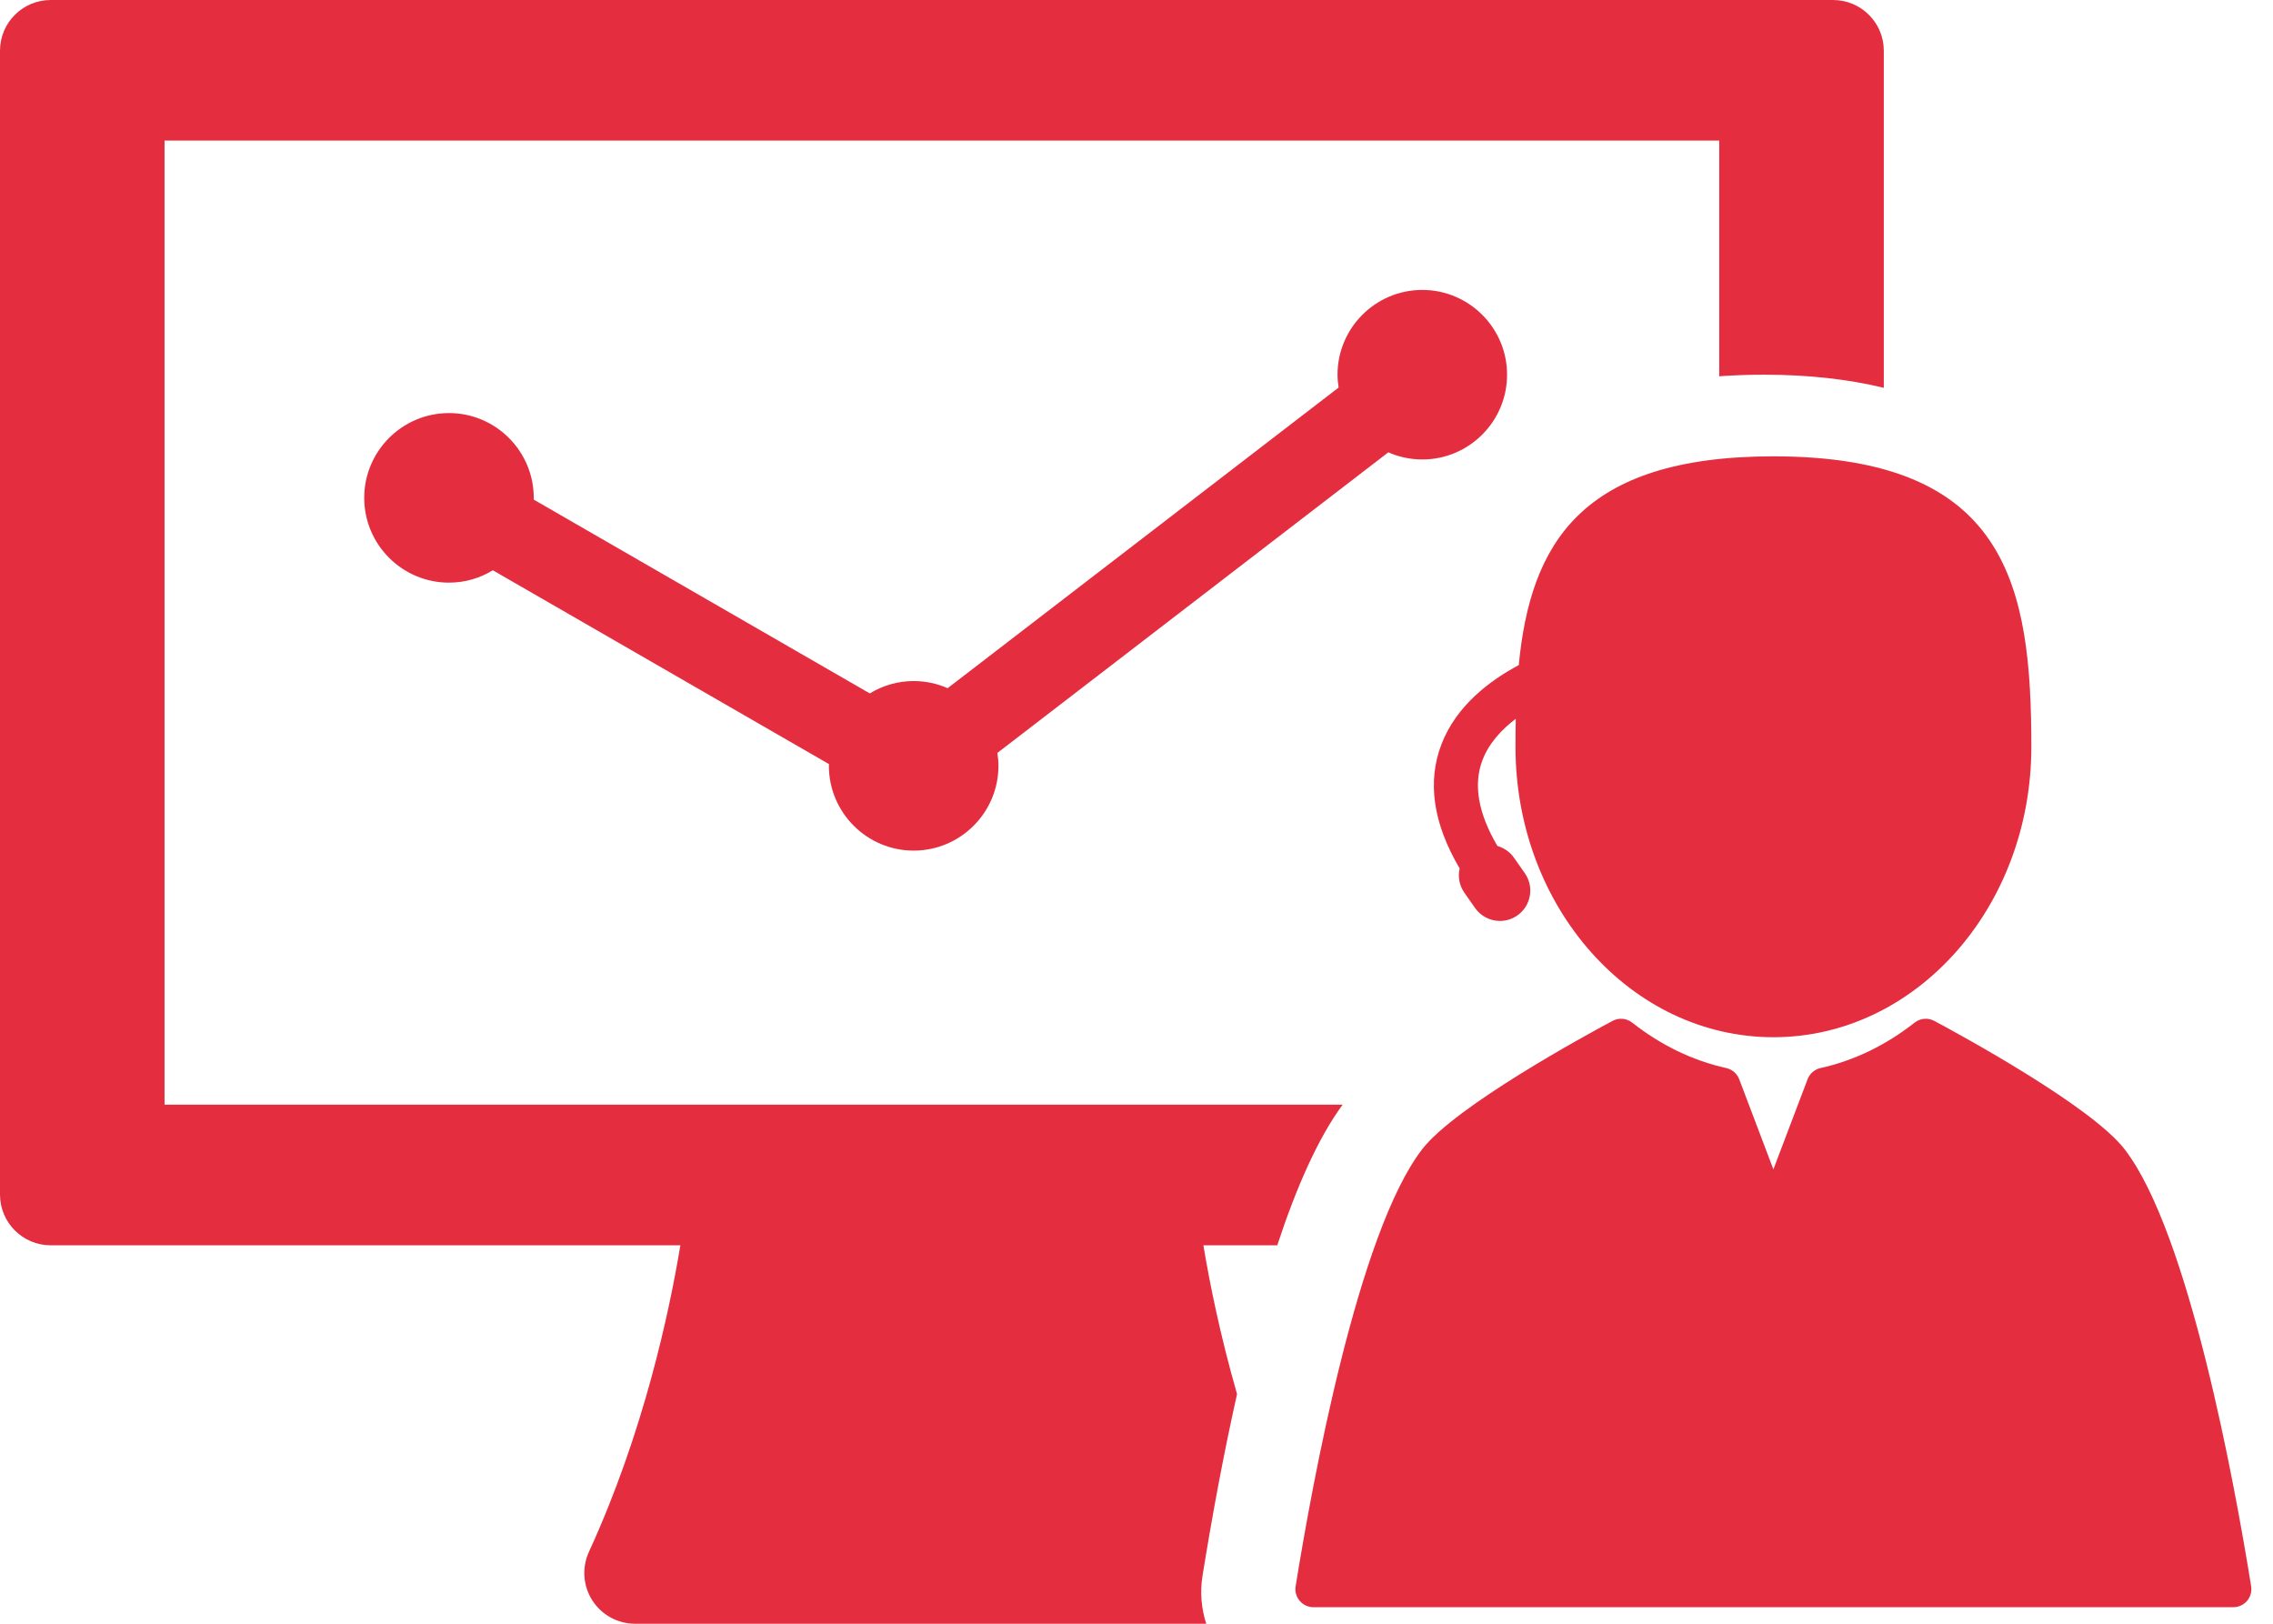
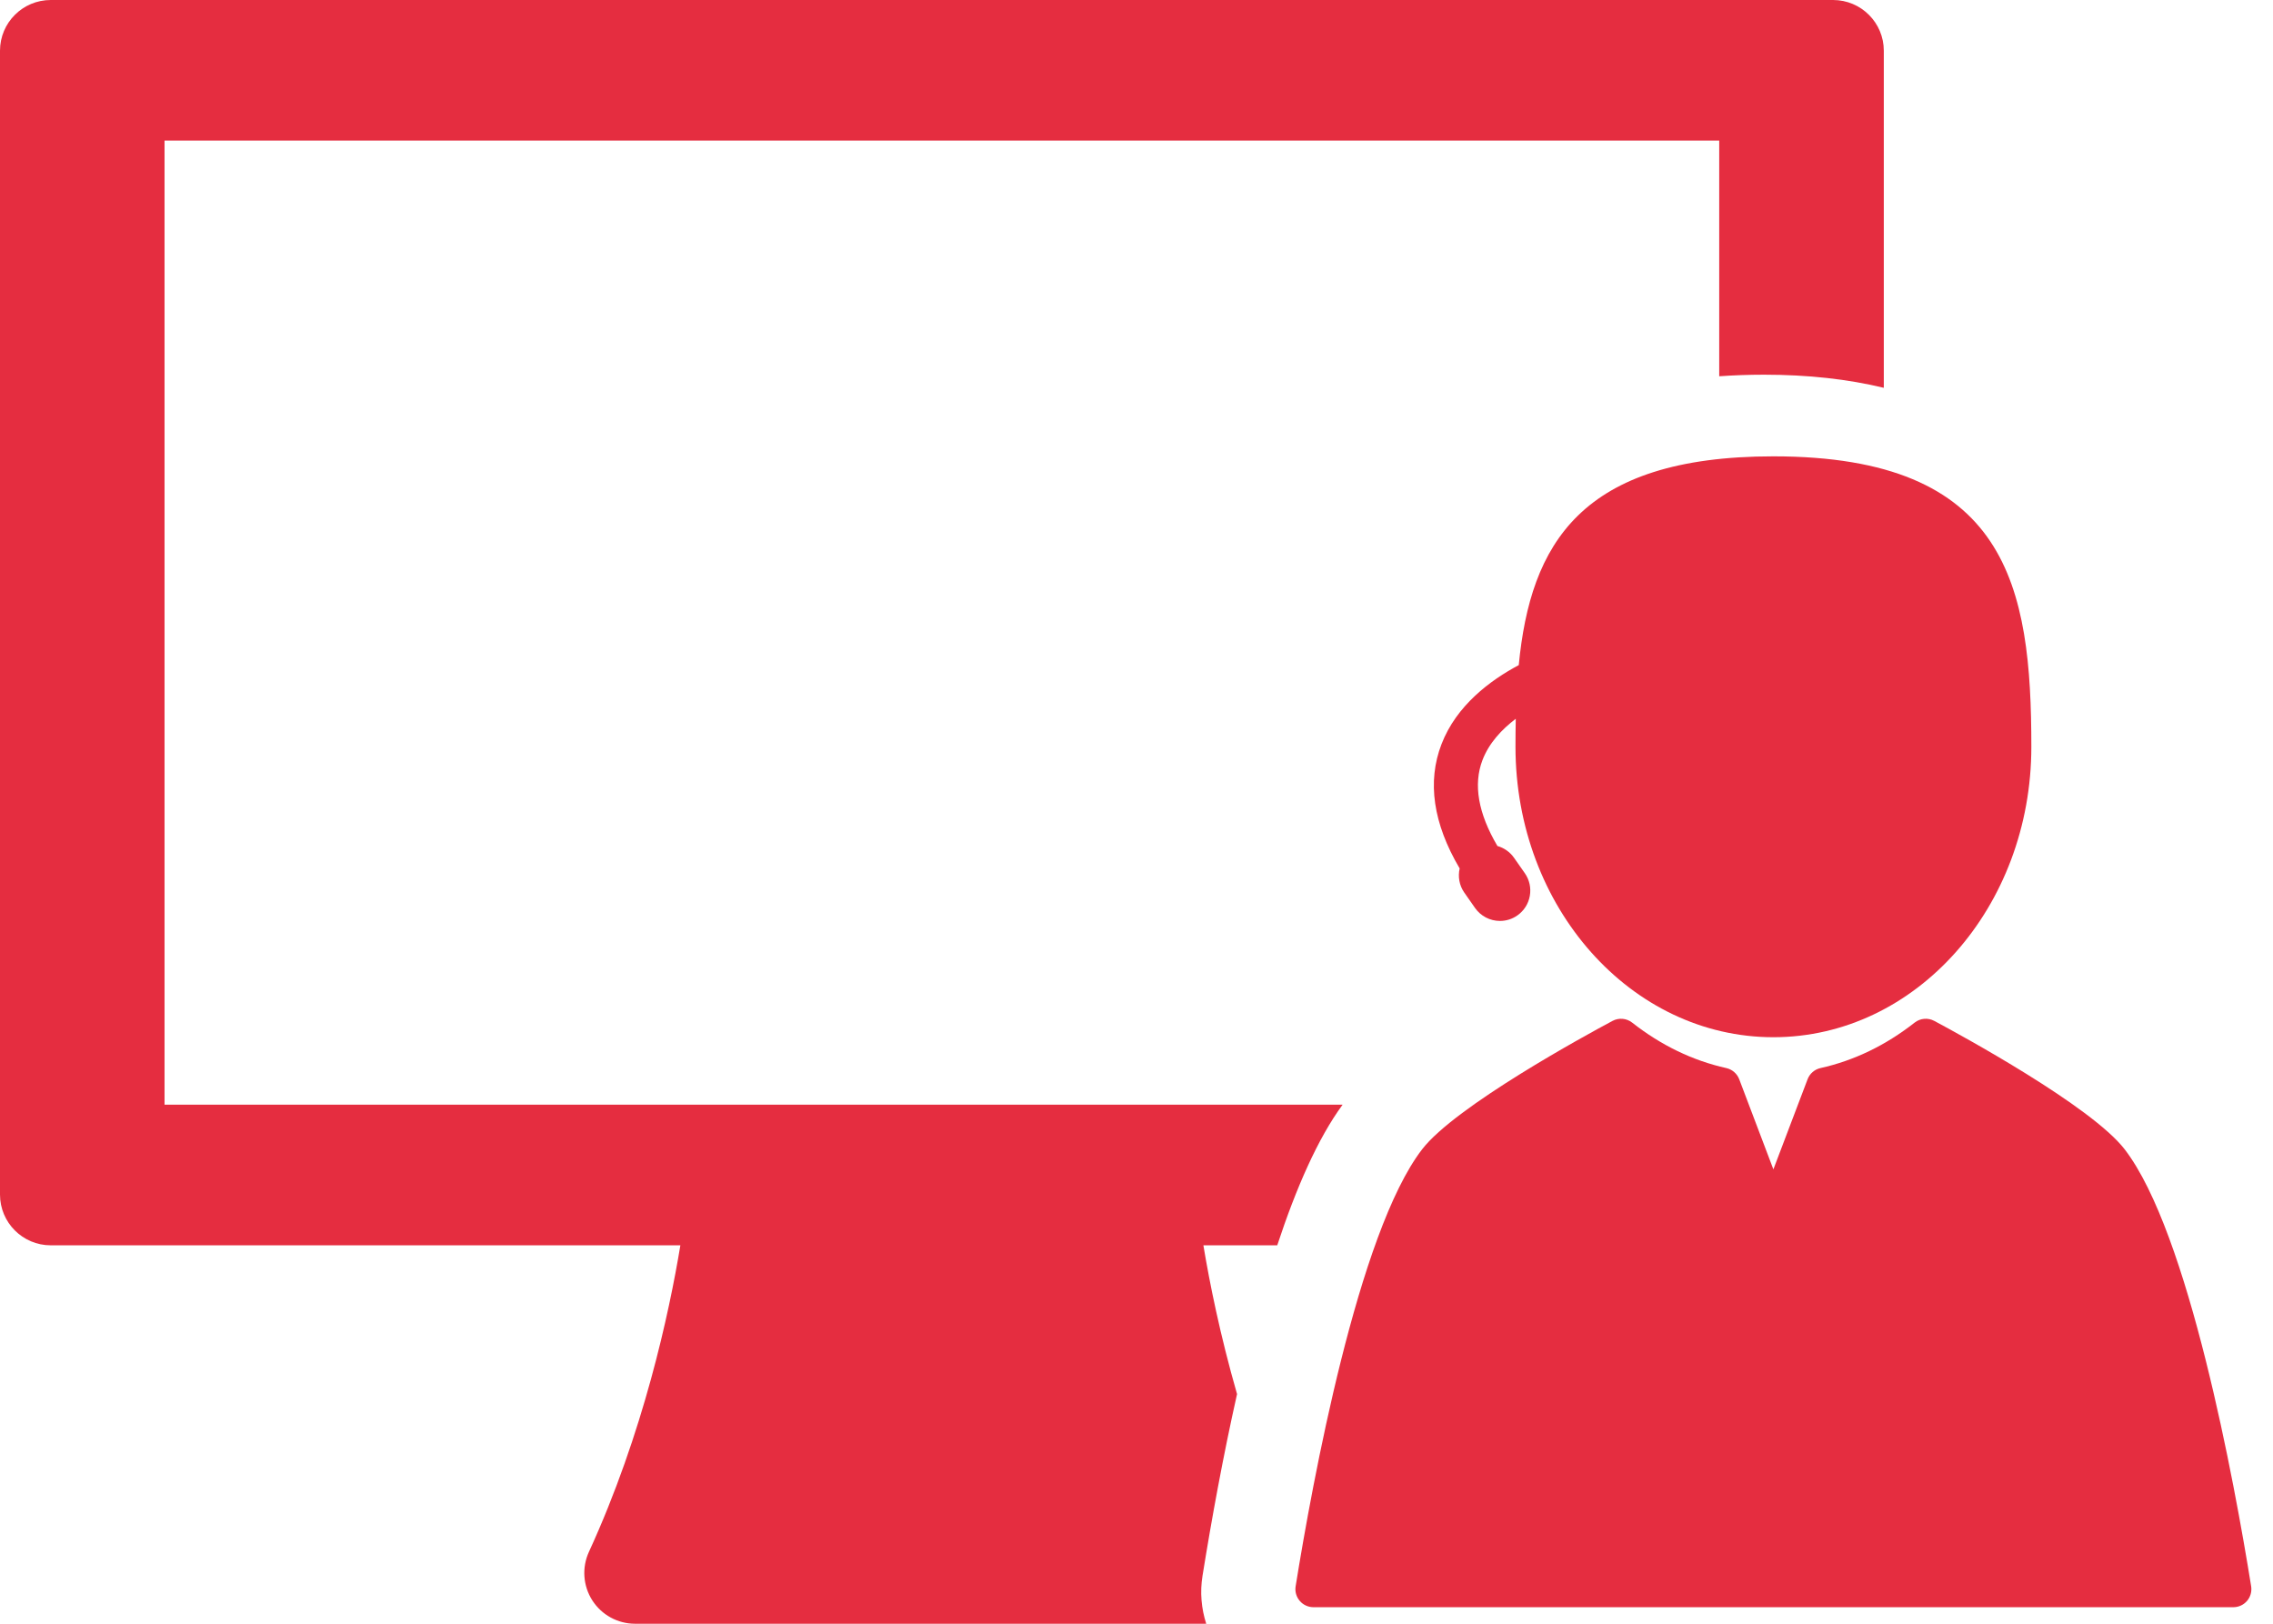
<svg xmlns="http://www.w3.org/2000/svg" width="98" height="70" viewBox="0 0 98 70" fill="none">
  <path d="M57.886 47.624H48.718H32.501H7.094V6.061H74.124V16.221C74.744 16.178 75.385 16.153 76.051 16.153C77.956 16.153 79.677 16.345 81.22 16.719V2.187C81.22 0.979 80.24 0 79.032 0H2.188C0.979 0 0 0.979 0 2.187V51.498C0 52.706 0.979 53.686 2.188 53.686H29.334C28.851 56.602 27.74 61.787 25.392 66.9C25.081 67.577 25.136 68.366 25.538 68.994C25.941 69.621 26.635 70 27.38 70H52.006C51.795 69.343 51.733 68.64 51.845 67.941C52.241 65.481 52.736 62.765 53.335 60.099C52.6 57.541 52.147 55.275 51.884 53.686H55.068C55.884 51.208 56.822 49.072 57.886 47.624Z" fill="#E52D40" />
-   <path d="M61.322 19.808C63.337 19.808 64.977 18.169 64.977 16.153C64.977 14.138 63.337 12.499 61.322 12.499C59.306 12.499 57.667 14.138 57.667 16.153C57.667 16.342 57.686 16.526 57.714 16.708L40.857 29.668C40.408 29.471 39.913 29.36 39.392 29.36C38.7 29.36 38.054 29.557 37.501 29.893L23.009 21.537C23.01 21.512 23.013 21.488 23.013 21.463C23.013 19.448 21.374 17.808 19.358 17.808C17.343 17.808 15.703 19.448 15.703 21.463C15.703 23.478 17.343 25.118 19.358 25.118C20.051 25.118 20.697 24.921 21.249 24.585L35.741 32.941C35.741 32.965 35.737 32.989 35.737 33.014C35.737 35.03 37.377 36.67 39.392 36.67C41.408 36.67 43.048 35.03 43.048 33.014C43.048 32.825 43.029 32.641 43.001 32.459L59.857 19.5C60.306 19.697 60.801 19.808 61.322 19.808Z" fill="#E52D40" />
  <path d="M97.058 68.386C96.339 63.917 94.369 53.136 91.605 49.548C90.172 47.686 84.515 44.609 83.395 44.011C83.124 43.866 82.792 43.895 82.549 44.085C81.303 45.064 79.937 45.723 78.49 46.045C78.235 46.102 78.025 46.284 77.933 46.529L76.459 50.411L74.987 46.529C74.894 46.284 74.684 46.102 74.429 46.045C72.982 45.724 71.617 45.064 70.37 44.085C70.127 43.895 69.796 43.866 69.524 44.011C68.404 44.609 62.747 47.687 61.314 49.548C58.55 53.136 56.58 63.917 55.861 68.386C55.825 68.611 55.889 68.841 56.038 69.014C56.185 69.187 56.402 69.287 56.63 69.287H96.29C96.518 69.287 96.734 69.187 96.882 69.014C97.029 68.841 97.094 68.611 97.058 68.386Z" fill="#E52D40" />
  <path d="M65.481 28.673C64.255 29.326 62.793 30.412 62.151 32.079C61.525 33.7 61.789 35.502 62.933 37.439C62.854 37.787 62.912 38.164 63.132 38.479L63.597 39.144C63.841 39.493 64.243 39.702 64.67 39.702C64.939 39.702 65.198 39.621 65.419 39.466C65.706 39.265 65.897 38.965 65.958 38.621C66.018 38.277 65.942 37.93 65.742 37.643L65.276 36.978C65.102 36.729 64.847 36.553 64.561 36.471C63.731 35.063 63.514 33.818 63.917 32.767C64.198 32.033 64.748 31.445 65.352 30.987C65.344 31.384 65.34 31.787 65.34 32.194C65.34 39.109 70.319 44.715 76.46 44.715C82.603 44.715 87.581 39.109 87.581 32.194C87.581 25.279 86.57 19.673 76.46 19.673C68.138 19.673 65.983 23.473 65.481 28.673Z" fill="#E52D40" />
</svg>